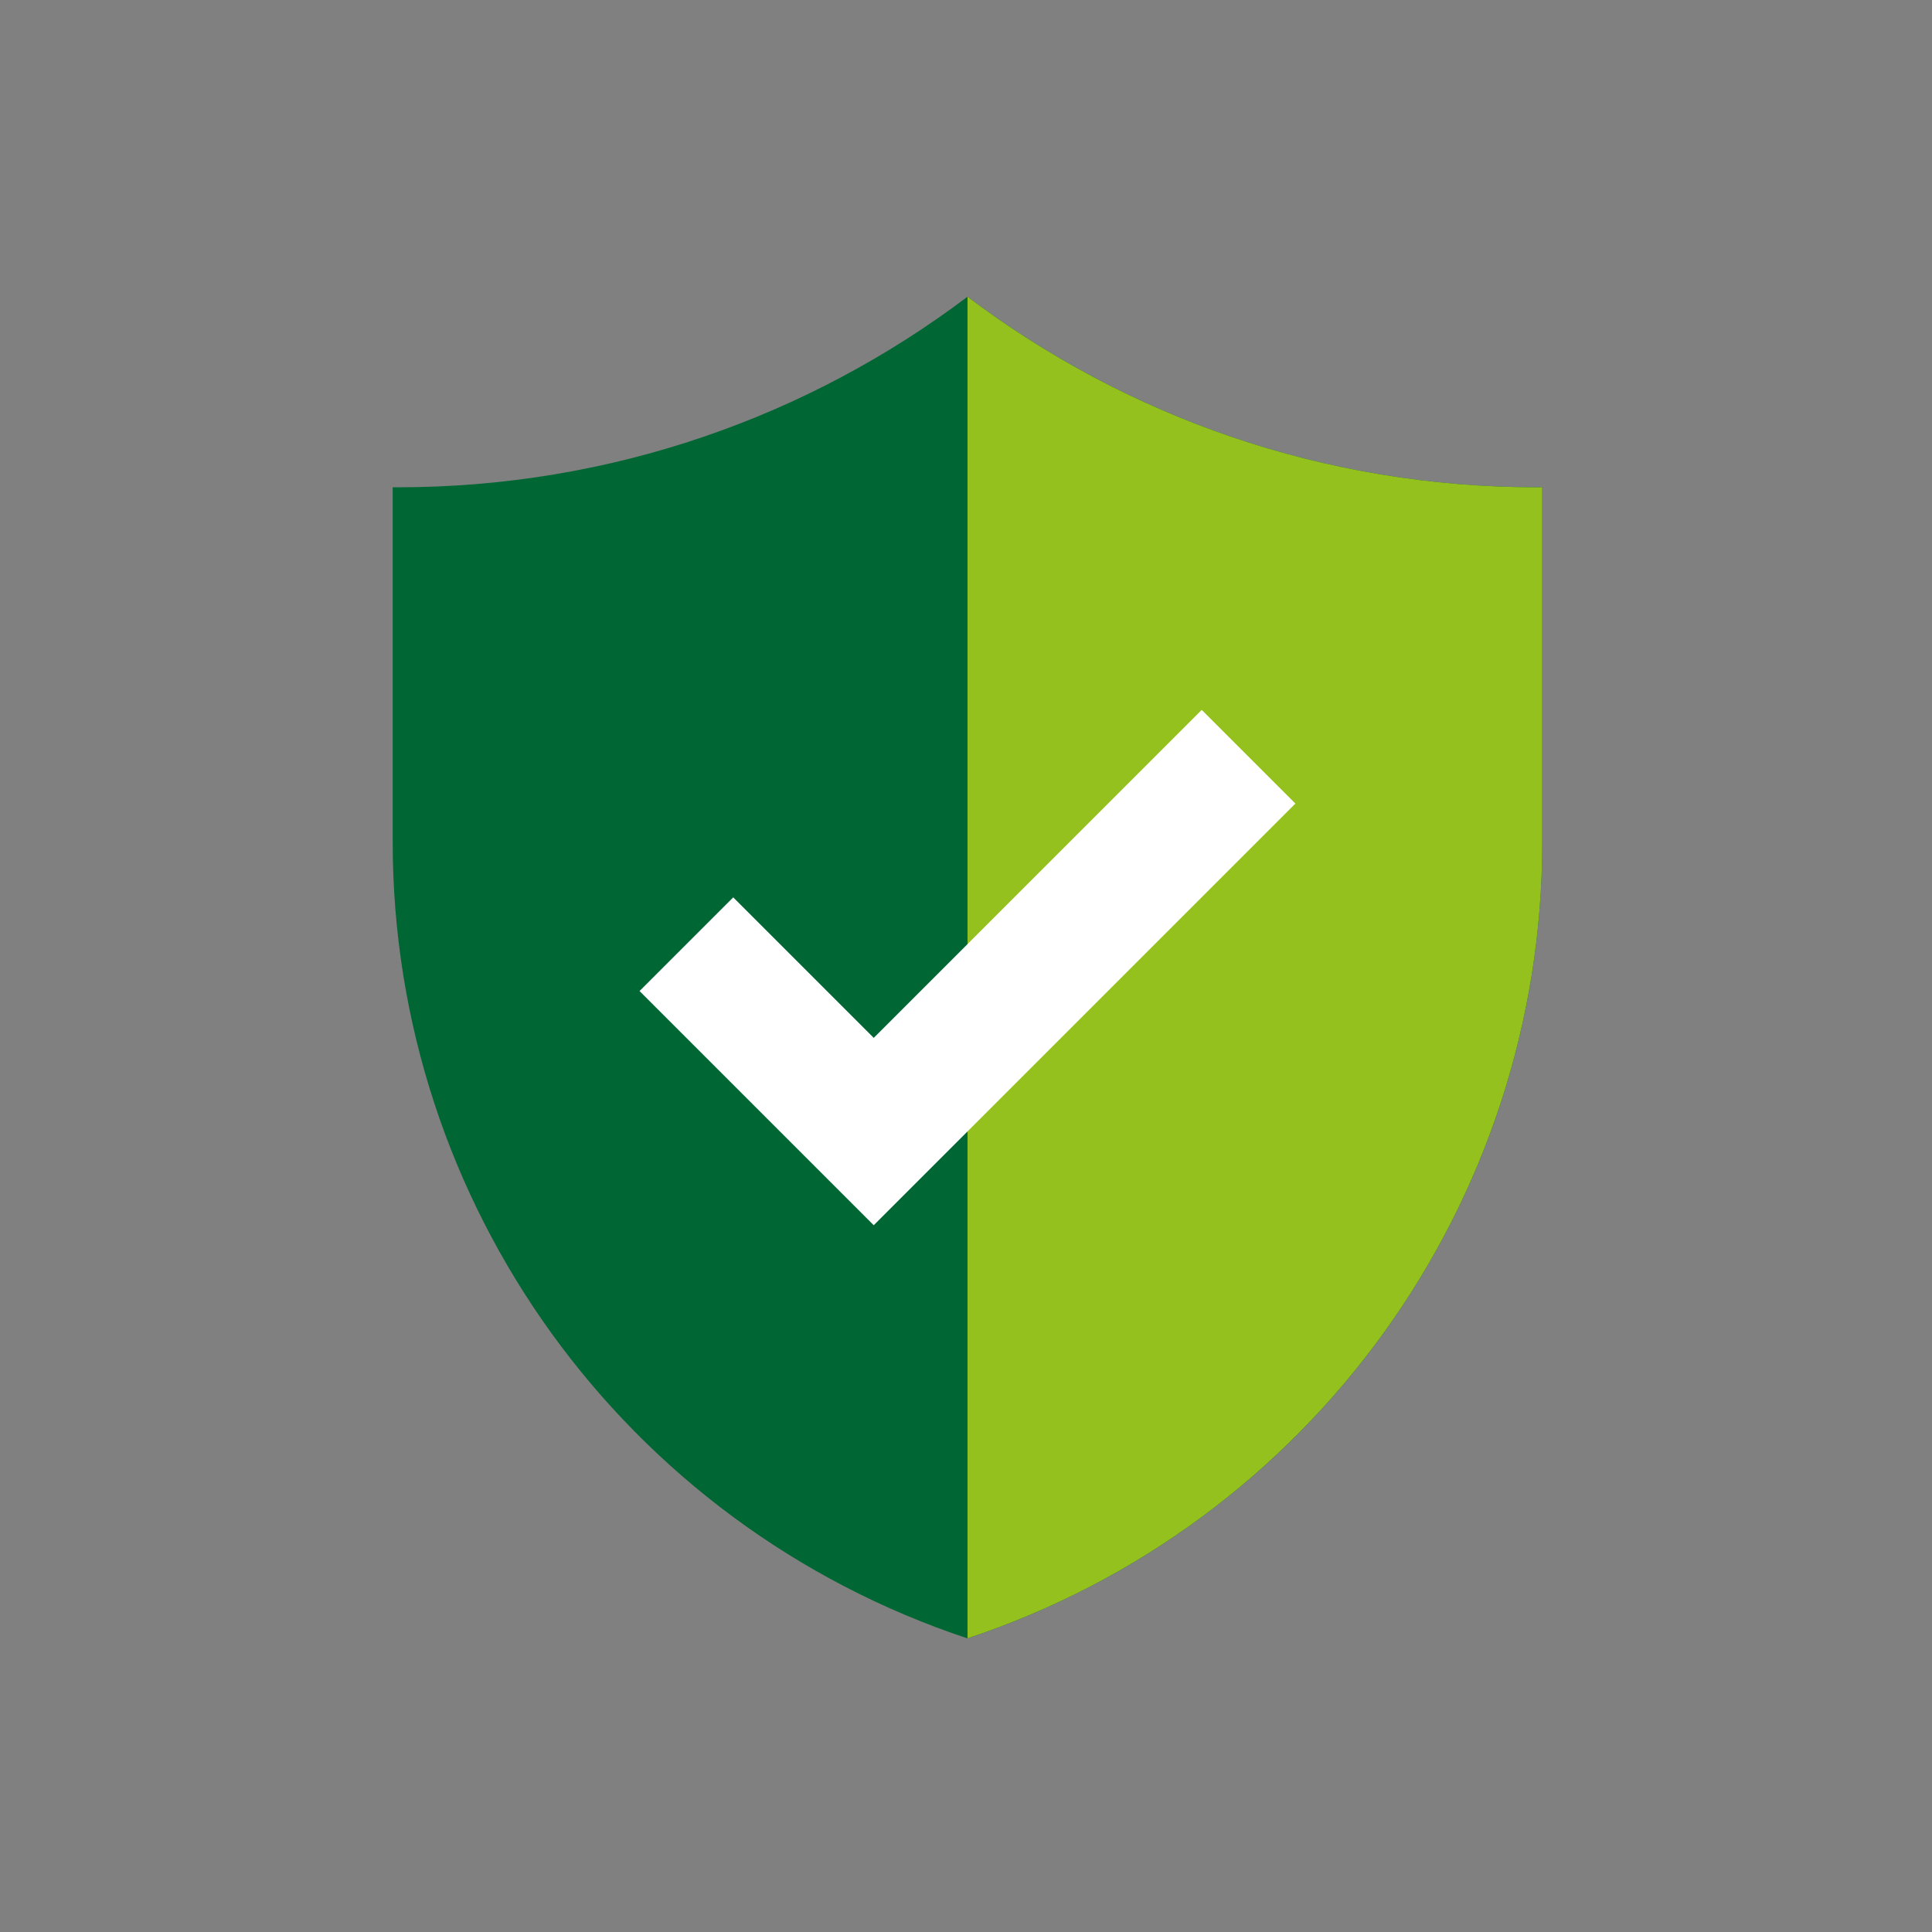
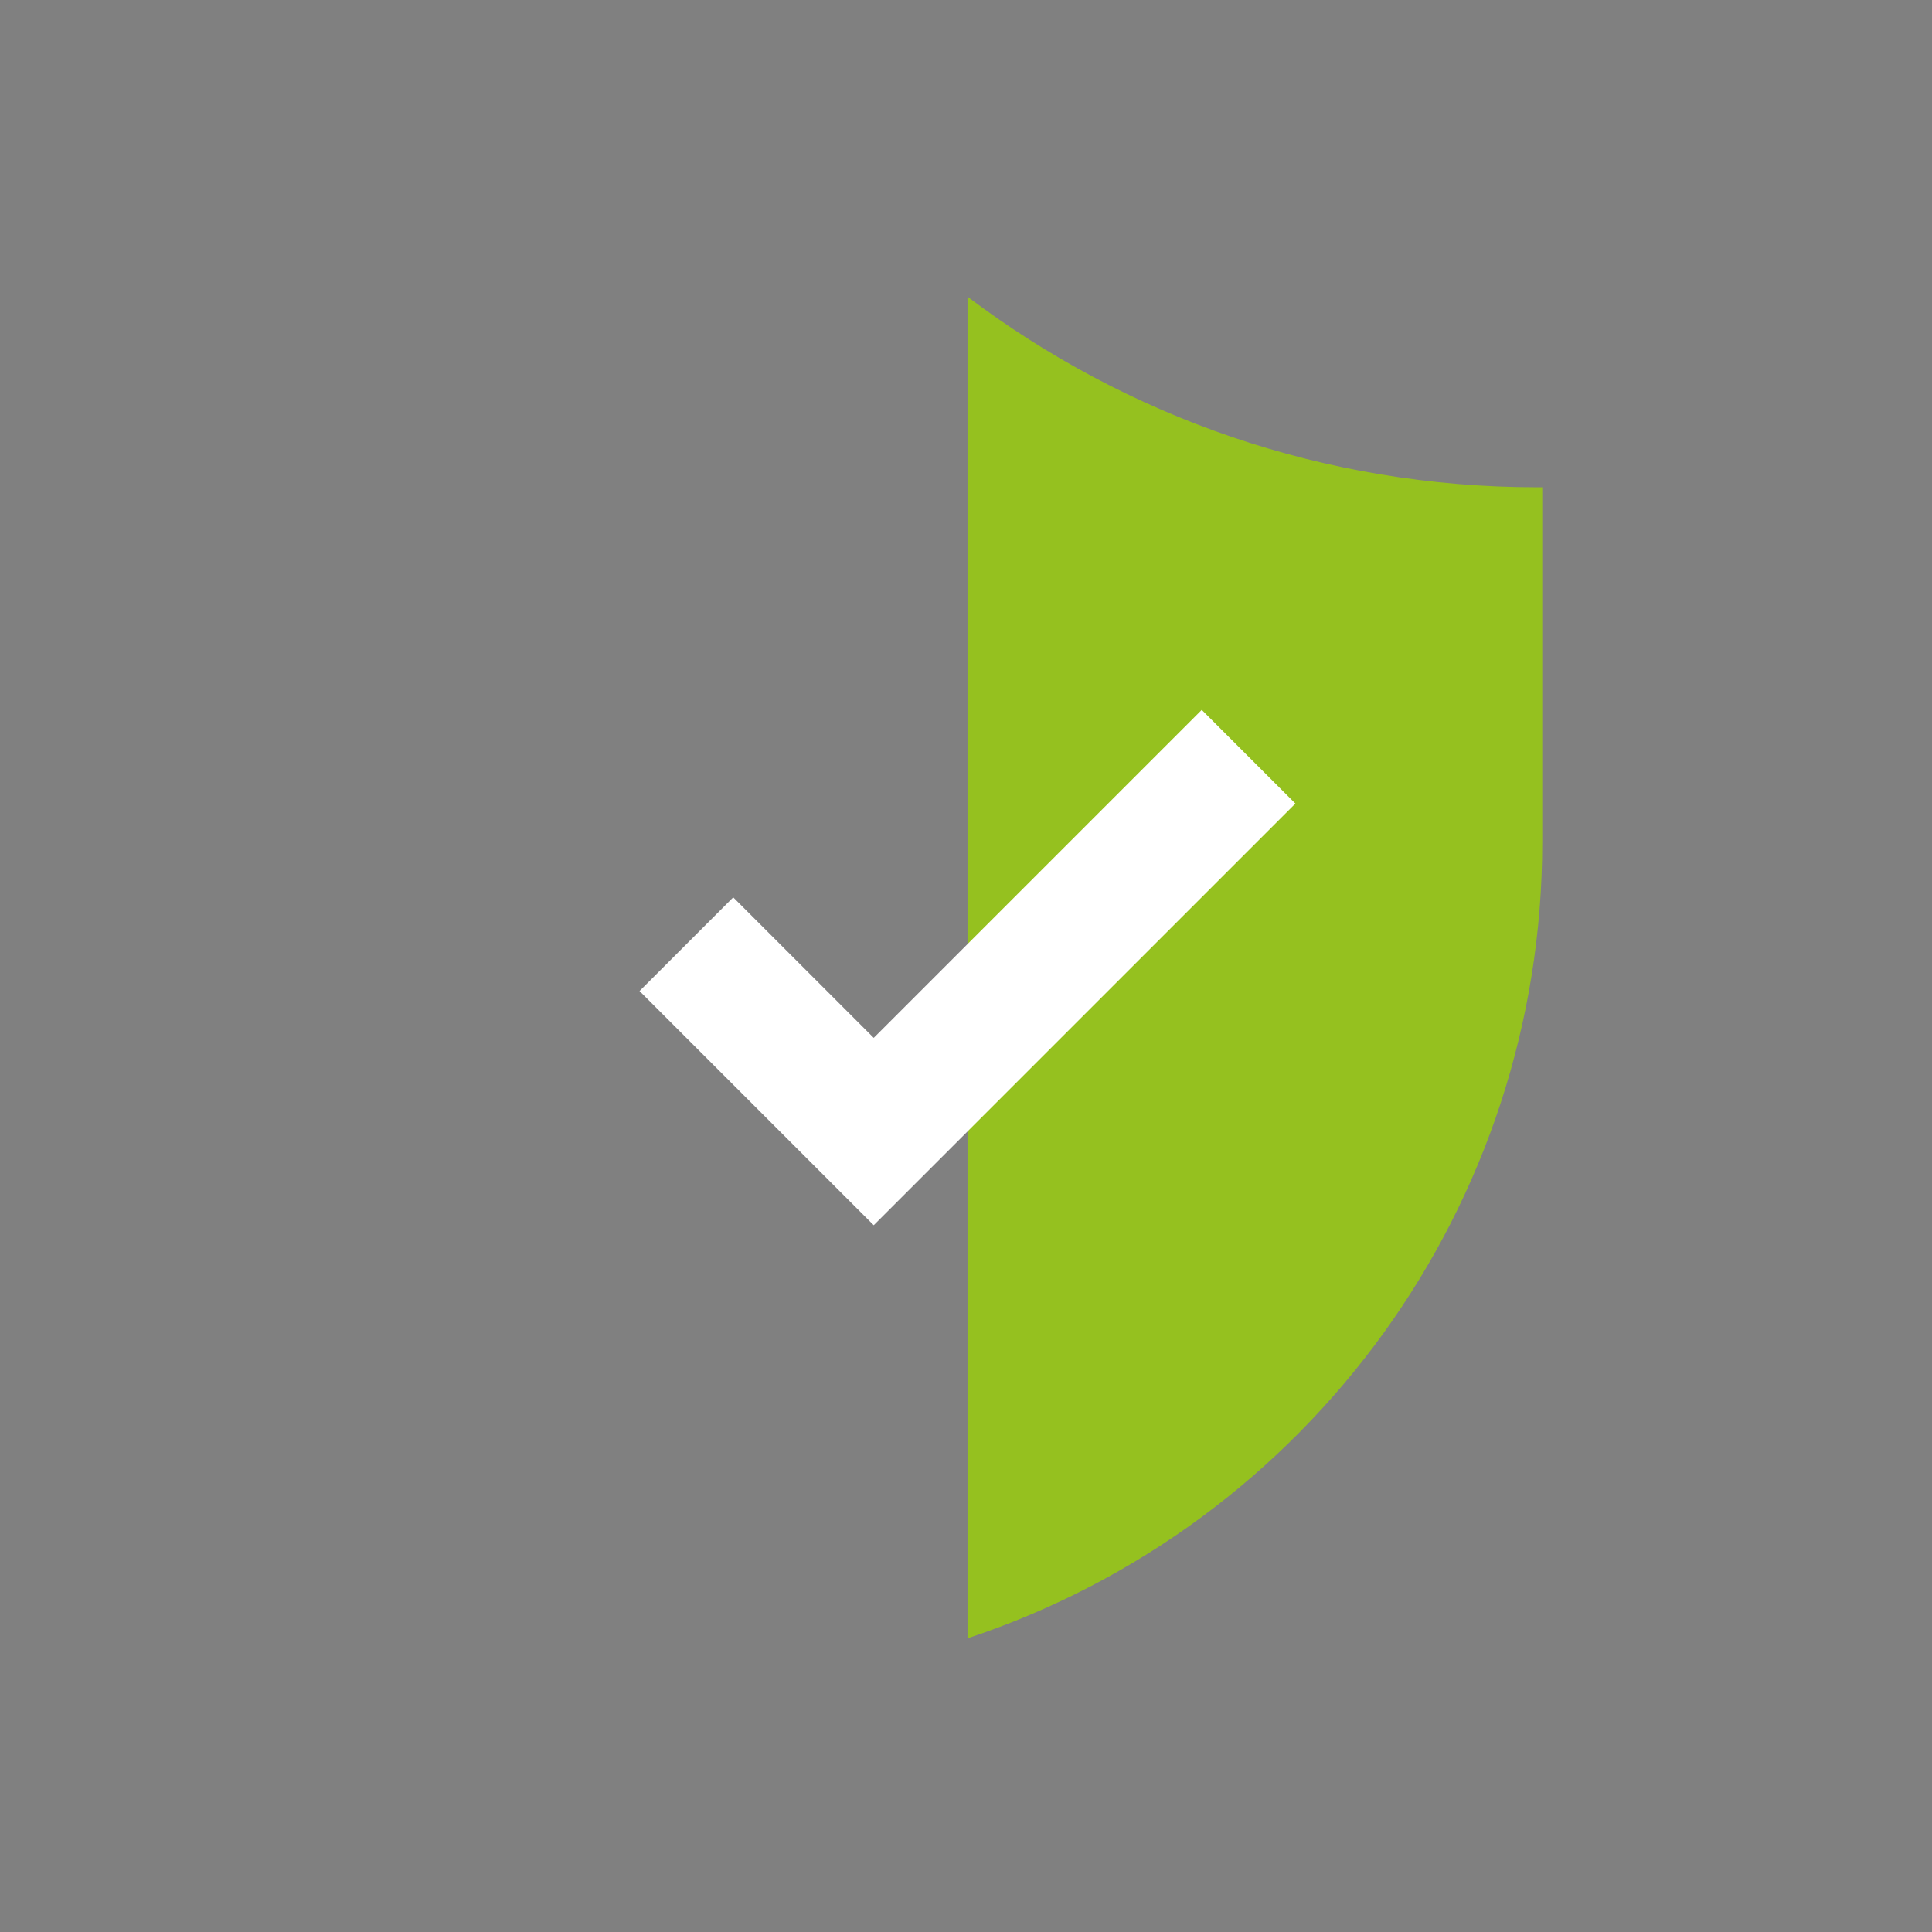
<svg xmlns="http://www.w3.org/2000/svg" id="Ebene_1" viewBox="0 0 500 500">
  <rect x="0" y="0" width="500" height="500" fill="#808080" stroke="none" />
  <defs>
    <style> .st0 { fill: #063; } .st1 { fill: #fff; } .st2 { fill: #95c11f; } </style>
  </defs>
-   <path id="Shield_icon" class="st0" d="M397.82,126.11c-55.35,0-106.41-18.35-147.43-49.32-41.02,30.95-92.08,49.32-147.44,49.32-.43,0-1.32,0-1.32,0v91.83c0,93.57,59.95,176.61,148.75,206.07,88.81-29.46,148.75-112.5,148.75-206.07v-91.83s-.88,0-1.31,0Z" />
  <path id="gloss" class="st2" d="M397.82,126.11c-55.35,0-106.41-18.35-147.43-49.32v347.21c88.8-29.46,148.74-112.5,148.74-206.07v-91.83s-.88,0-1.31,0Z" />
  <polygon id="Check_mark" class="st1" points="226.12 317.09 165.51 256.48 189.76 232.24 226.12 268.6 311.01 183.72 335.25 207.96 226.12 317.09" />
</svg>